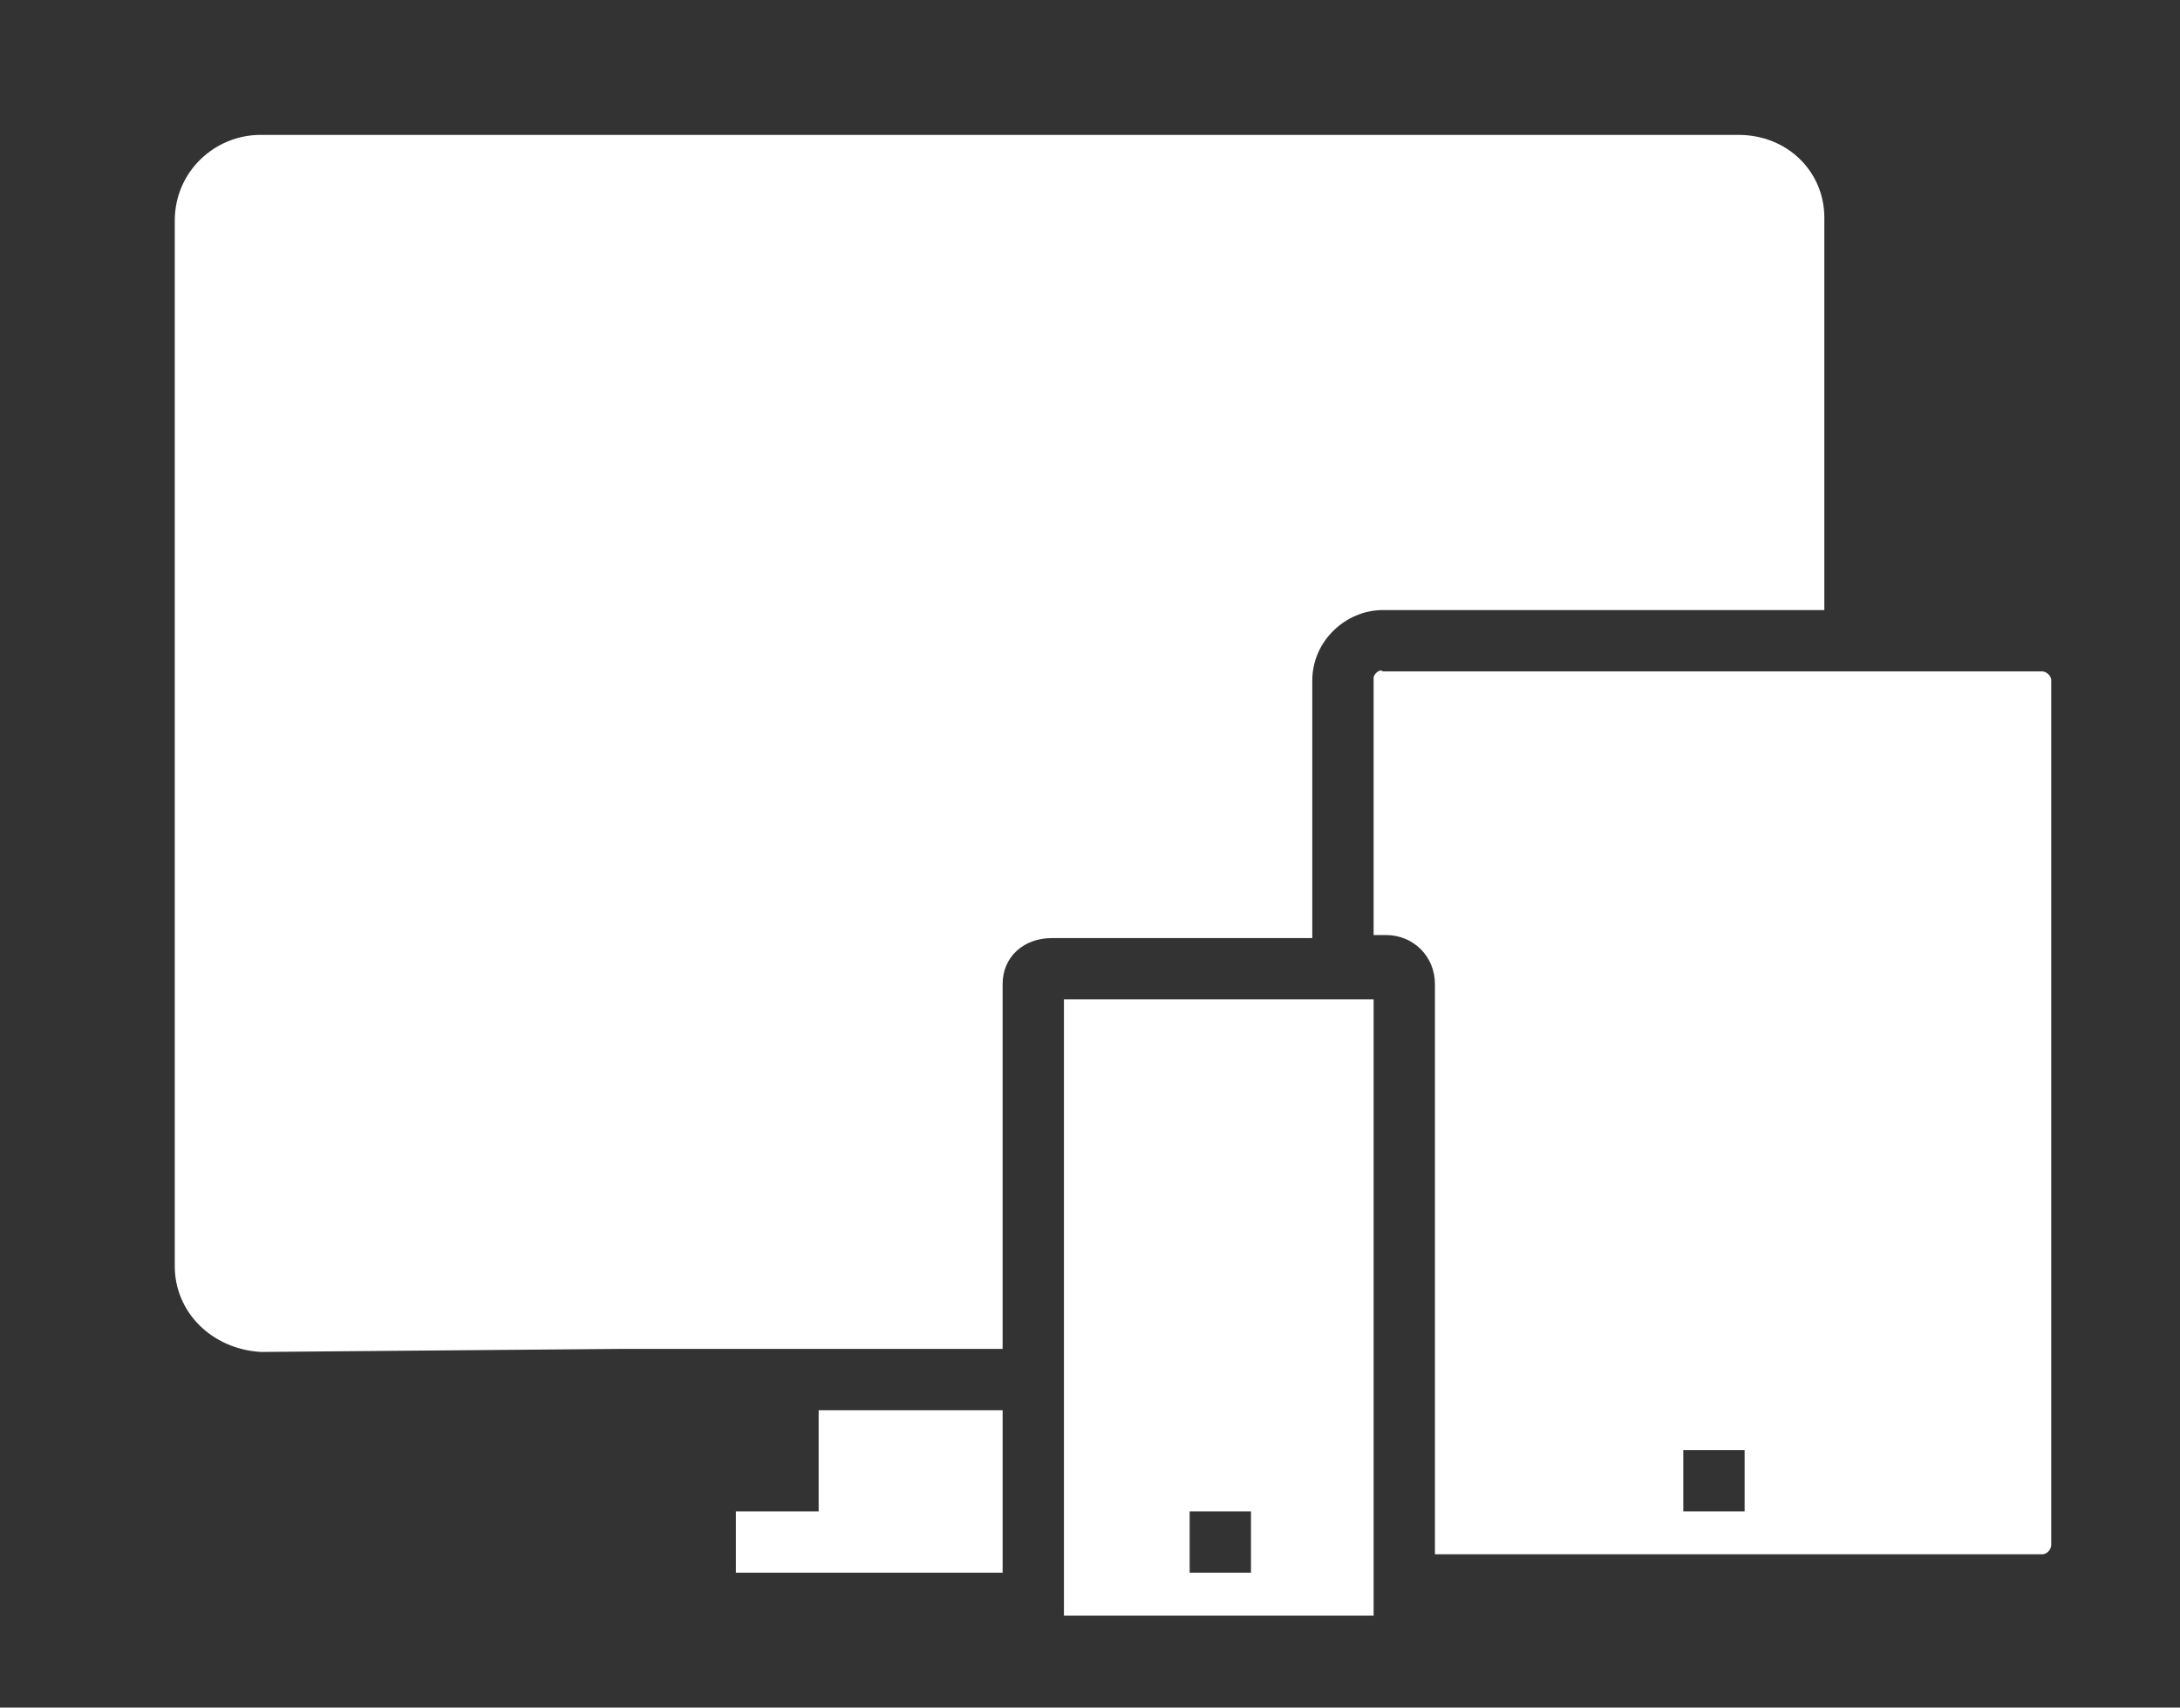
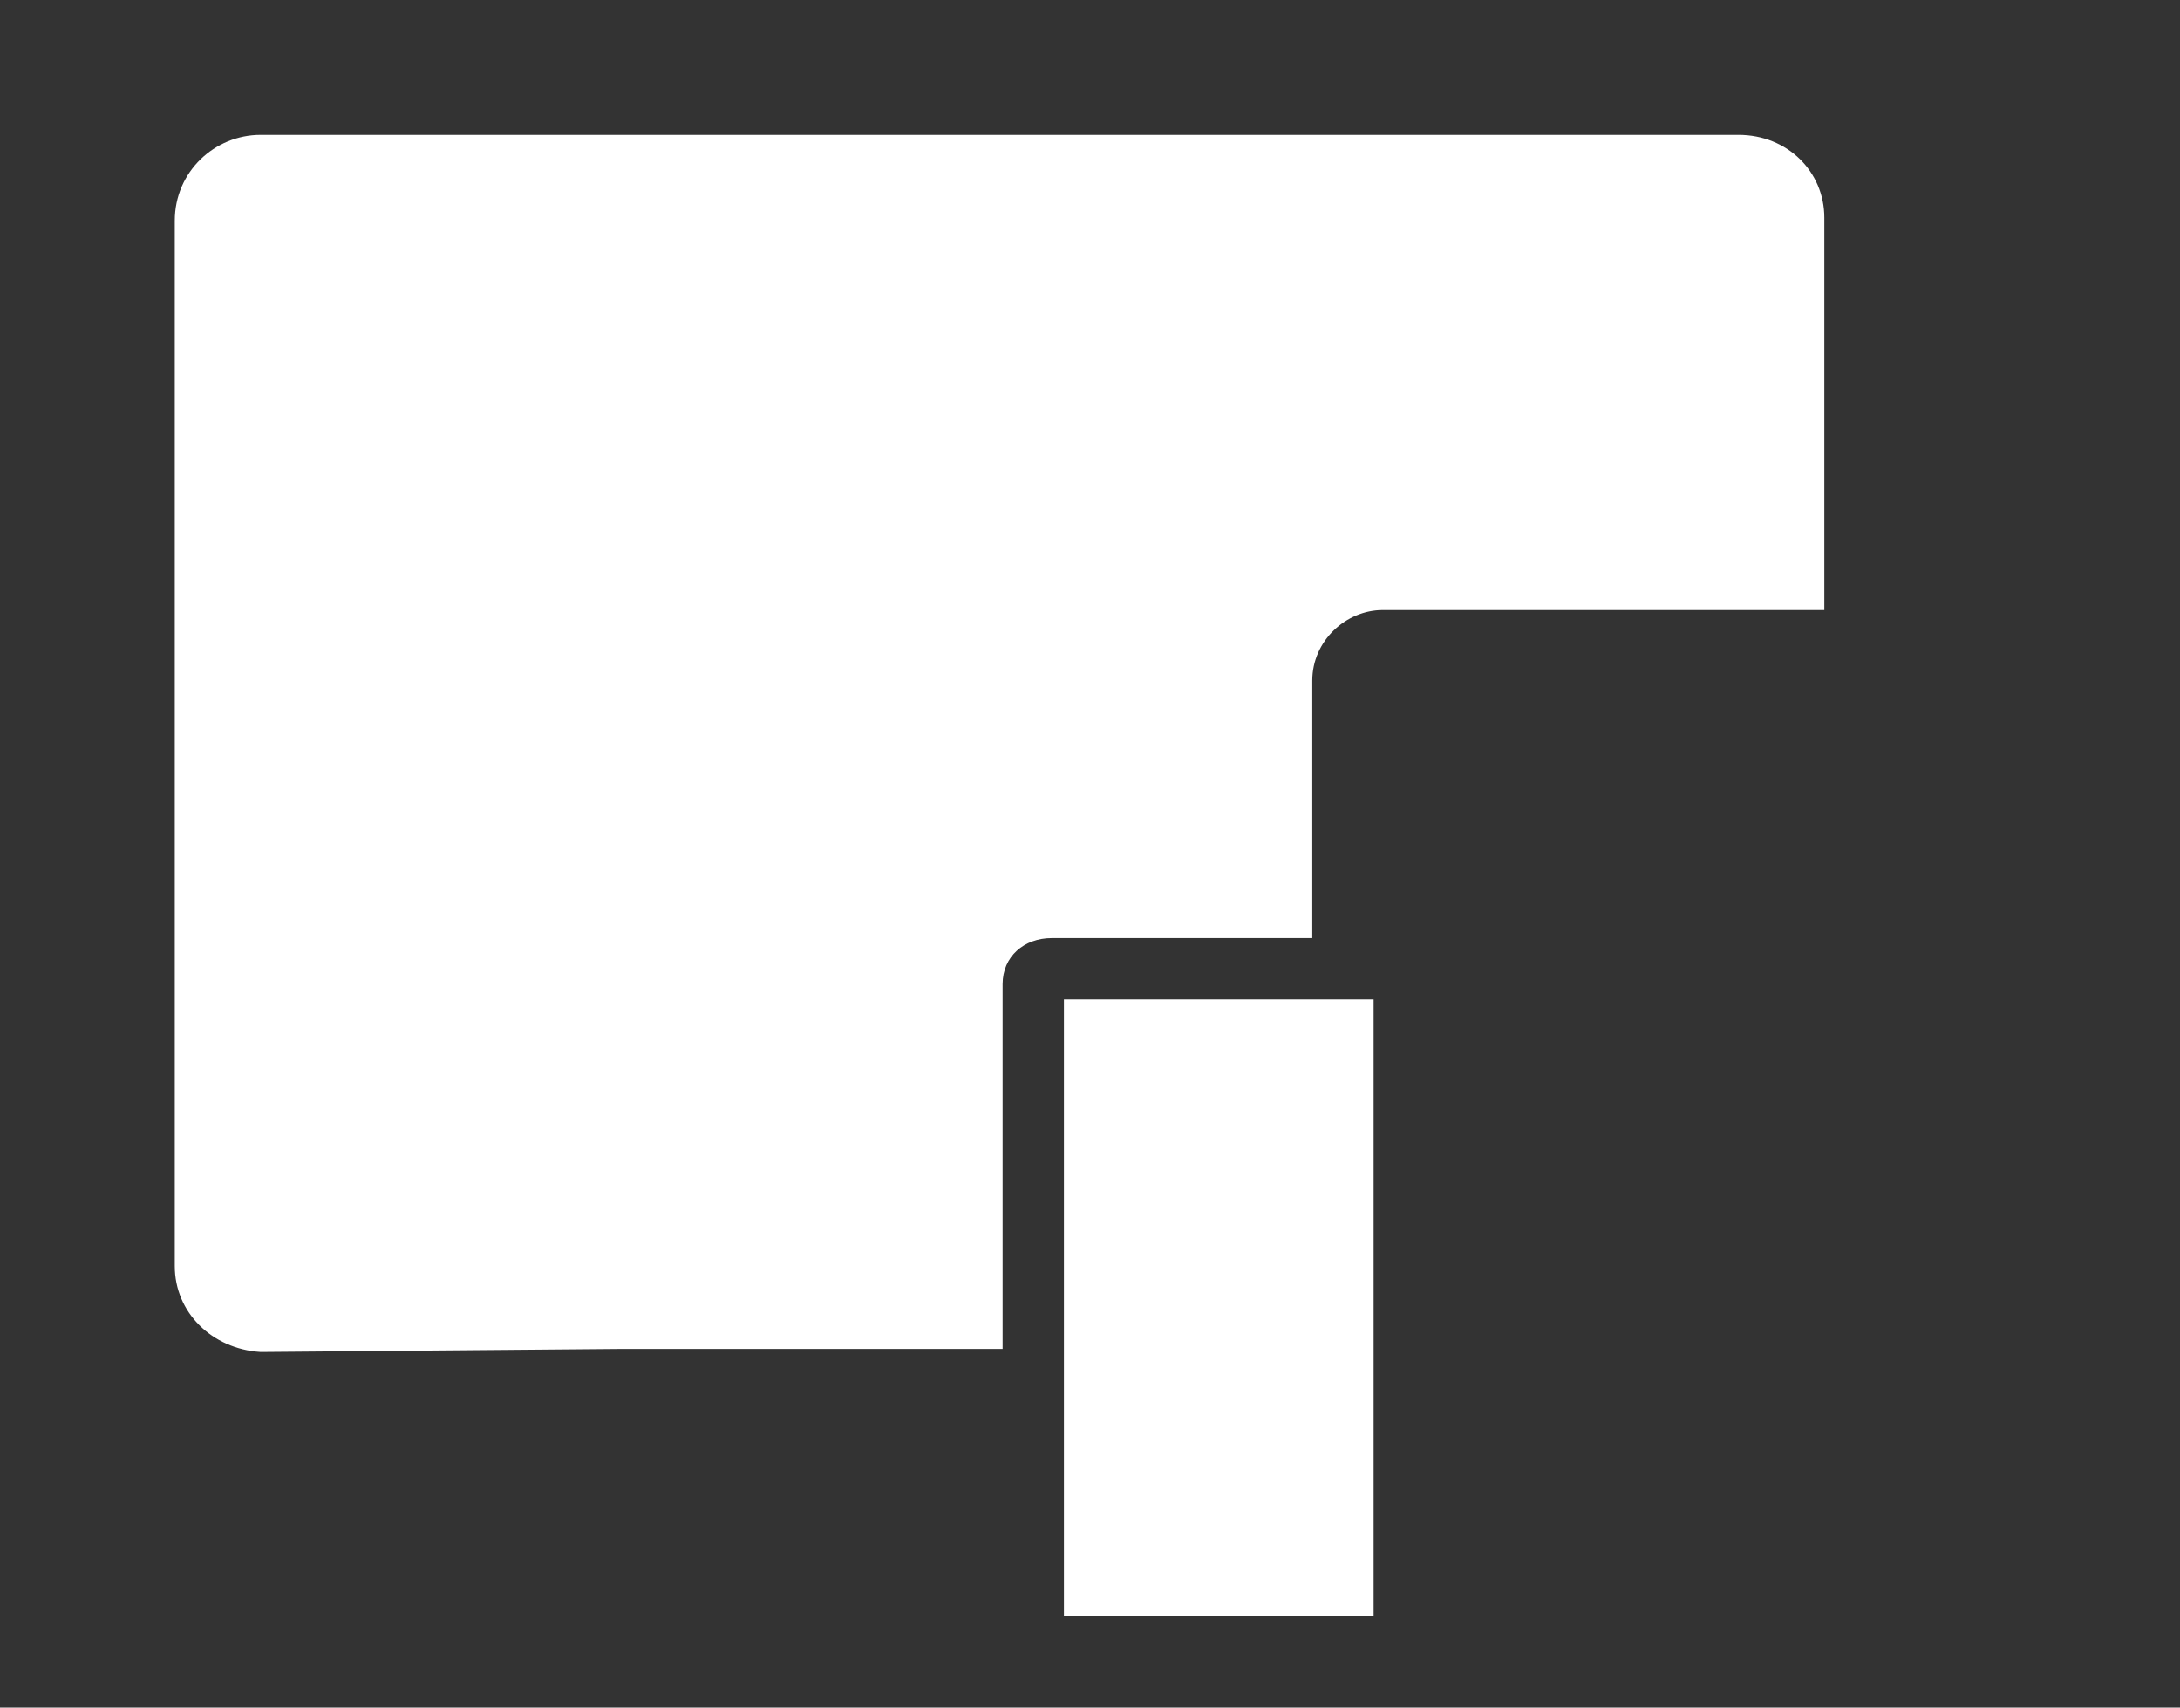
<svg xmlns="http://www.w3.org/2000/svg" version="1.1" id="Capa_1" x="0px" y="0px" viewBox="0 0 71.1 55.7" style="enable-background:new 0 0 71.1 55.7;" xml:space="preserve">
  <rect x="0" y="0" width="71.1" height="55.7" fill="#333333" stroke="none" />
  <style type="text/css">
	.st0{fill-rule:evenodd;clip-rule:evenodd;fill:#FFFFFF;}
</style>
  <g>
-     <path class="st0" d="M44.8,22.1v8.4h0.4c0.9,0,1.6,0.7,1.6,1.6l0,0v18.6h19.8c0.2,0,0.3-0.2,0.3-0.3V22.2c0-0.2-0.2-0.3-0.3-0.3   H45.1C45,21.8,44.8,22,44.8,22.1z M54.9,47.3h2v2h-2V47.3z" />
-     <path class="st0" d="M44.8,32.6H34.7v20.1h10.1V32.6z M40.8,51.3h-2v-2h2V51.3z" />
-     <polygon class="st0" points="32.7,46 26.7,46 26.7,49.3 24,49.3 24,51.3 32.7,51.3  " />
+     <path class="st0" d="M44.8,32.6H34.7v20.1h10.1V32.6z M40.8,51.3h-2v-2V51.3z" />
    <path class="st0" d="M20.3,44h12.4V32.1c0-0.9,0.7-1.5,1.6-1.5h8.5v-8.4c0-1.3,1.1-2.3,2.3-2.3h14.4V7.1c0-1.5-1.2-2.7-2.8-2.7H8.5   C7,4.4,5.7,5.6,5.7,7.2v34.1c0,1.5,1.2,2.7,2.8,2.8l0,0L20.3,44z" />
  </g>
</svg>